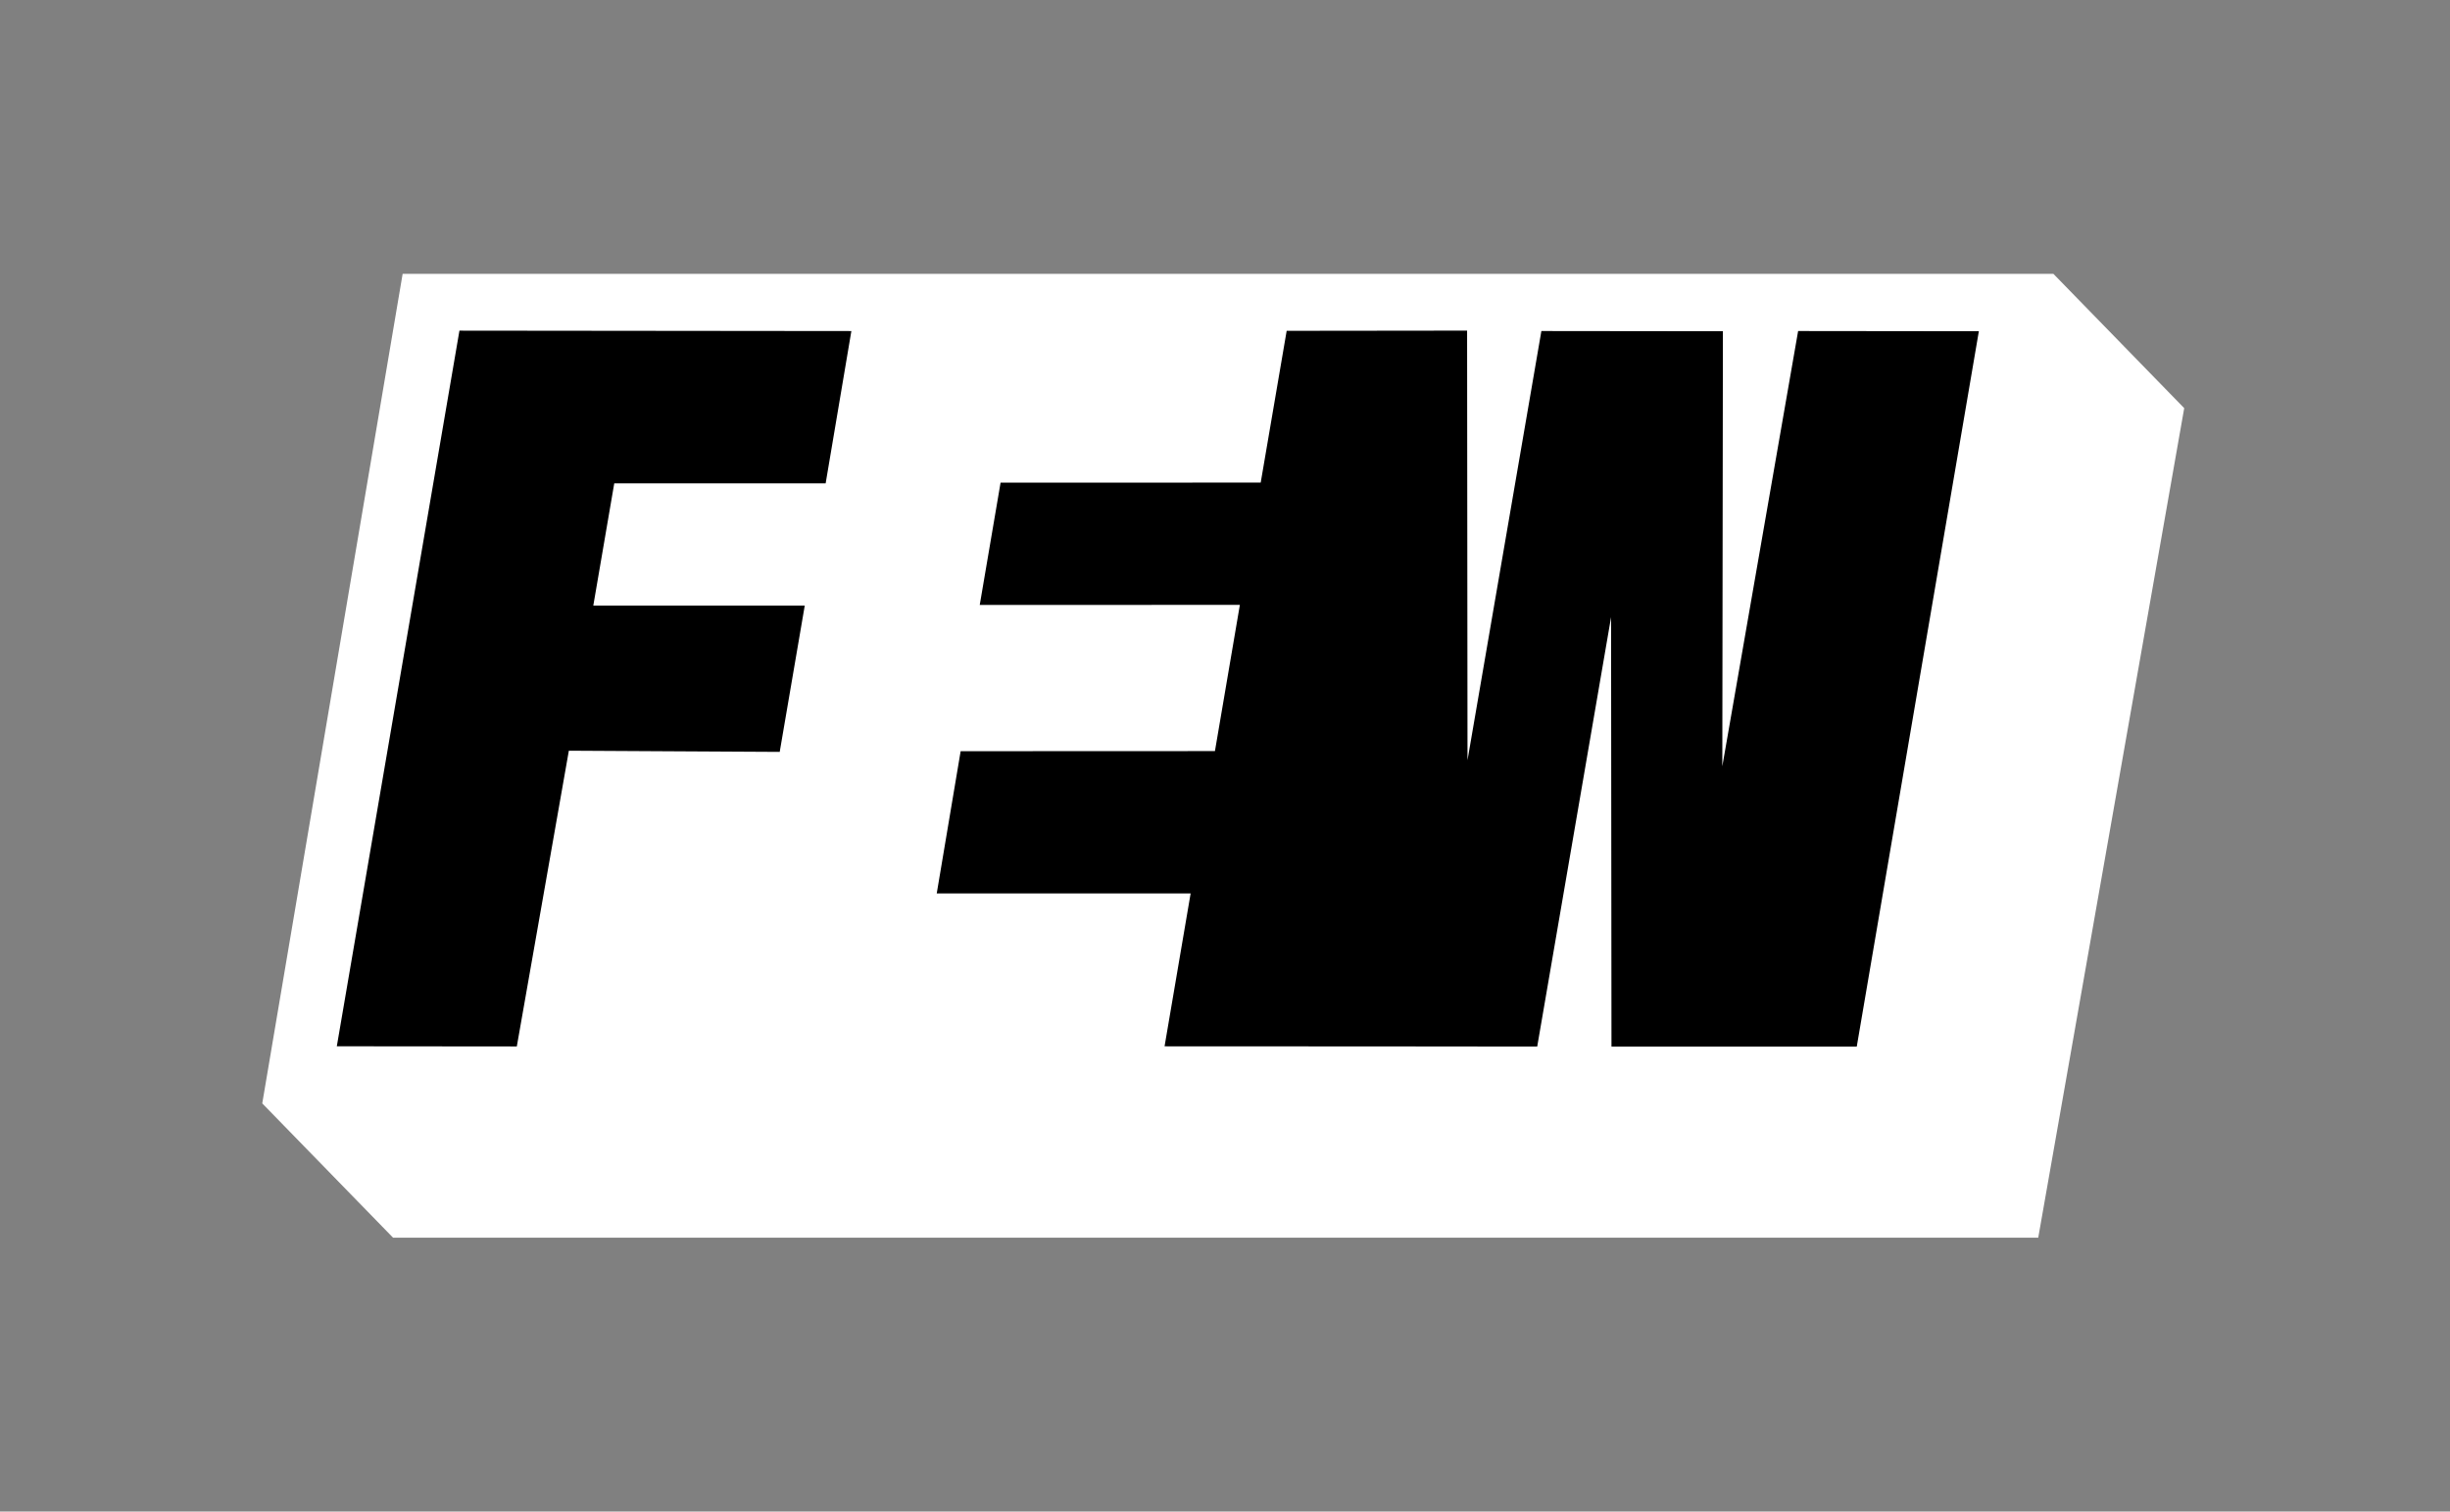
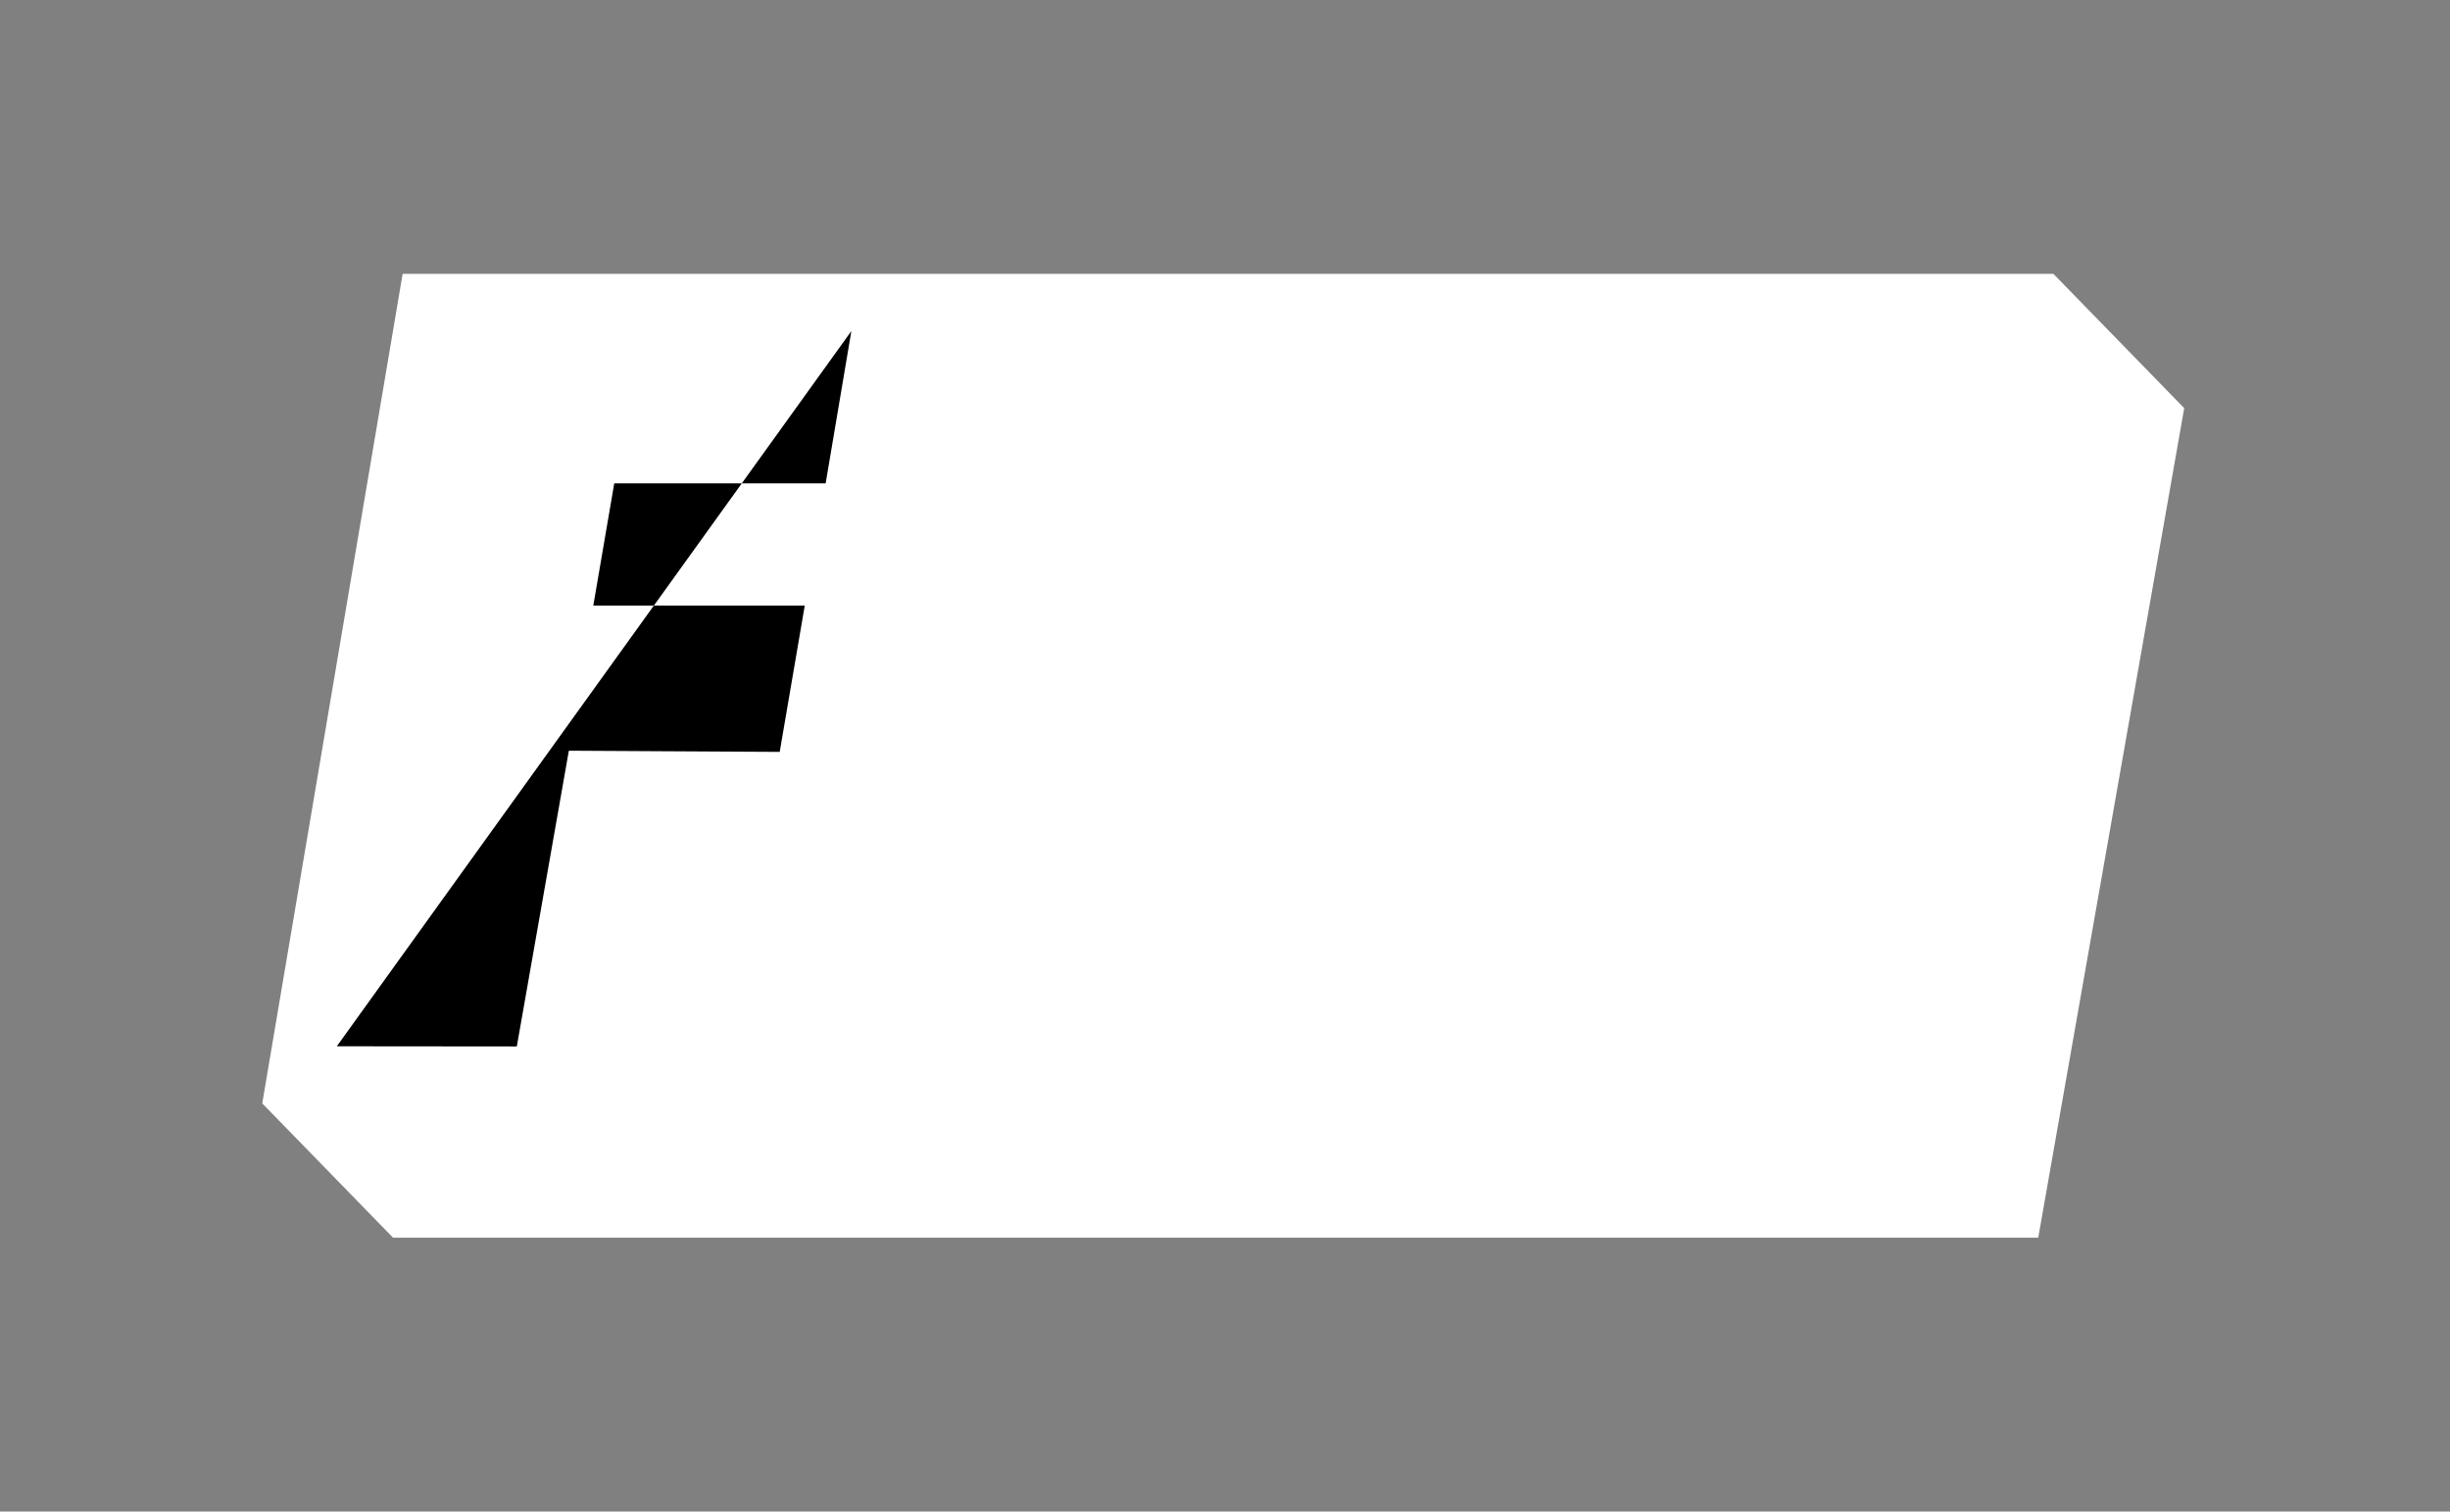
<svg xmlns="http://www.w3.org/2000/svg" fill="none" viewBox="0 0 141 87" height="87" width="141">
  <rect x="0" y="0" width="141" height="87" fill="#808080" stroke="none" />
  <path fill="white" d="M125.704 23.492L117.303 71.236H22.621L15.093 63.507L23.172 15.763H118.176" />
-   <path fill="black" d="M19.384 60.22L29.743 60.23L32.738 43.208L44.873 43.276L46.314 34.857H34.145L35.351 27.82H47.517L48.997 19.054L26.441 19.031L19.384 60.22Z" />
-   <path fill="black" d="M92.719 35.52L92.742 60.24H106.858L113.885 19.065L103.484 19.053L99.121 44.108L99.155 19.065L88.708 19.053L84.456 43.755L84.433 19.029L74.049 19.041L72.555 27.776L57.584 27.78L56.385 34.819L71.356 34.814L69.921 43.23L55.286 43.236L53.91 51.423H68.522L67.022 60.222L79.934 60.228L88.468 60.237" />
+   <path fill="black" d="M19.384 60.22L29.743 60.23L32.738 43.208L44.873 43.276L46.314 34.857H34.145L35.351 27.82H47.517L48.997 19.054L19.384 60.22Z" />
</svg>